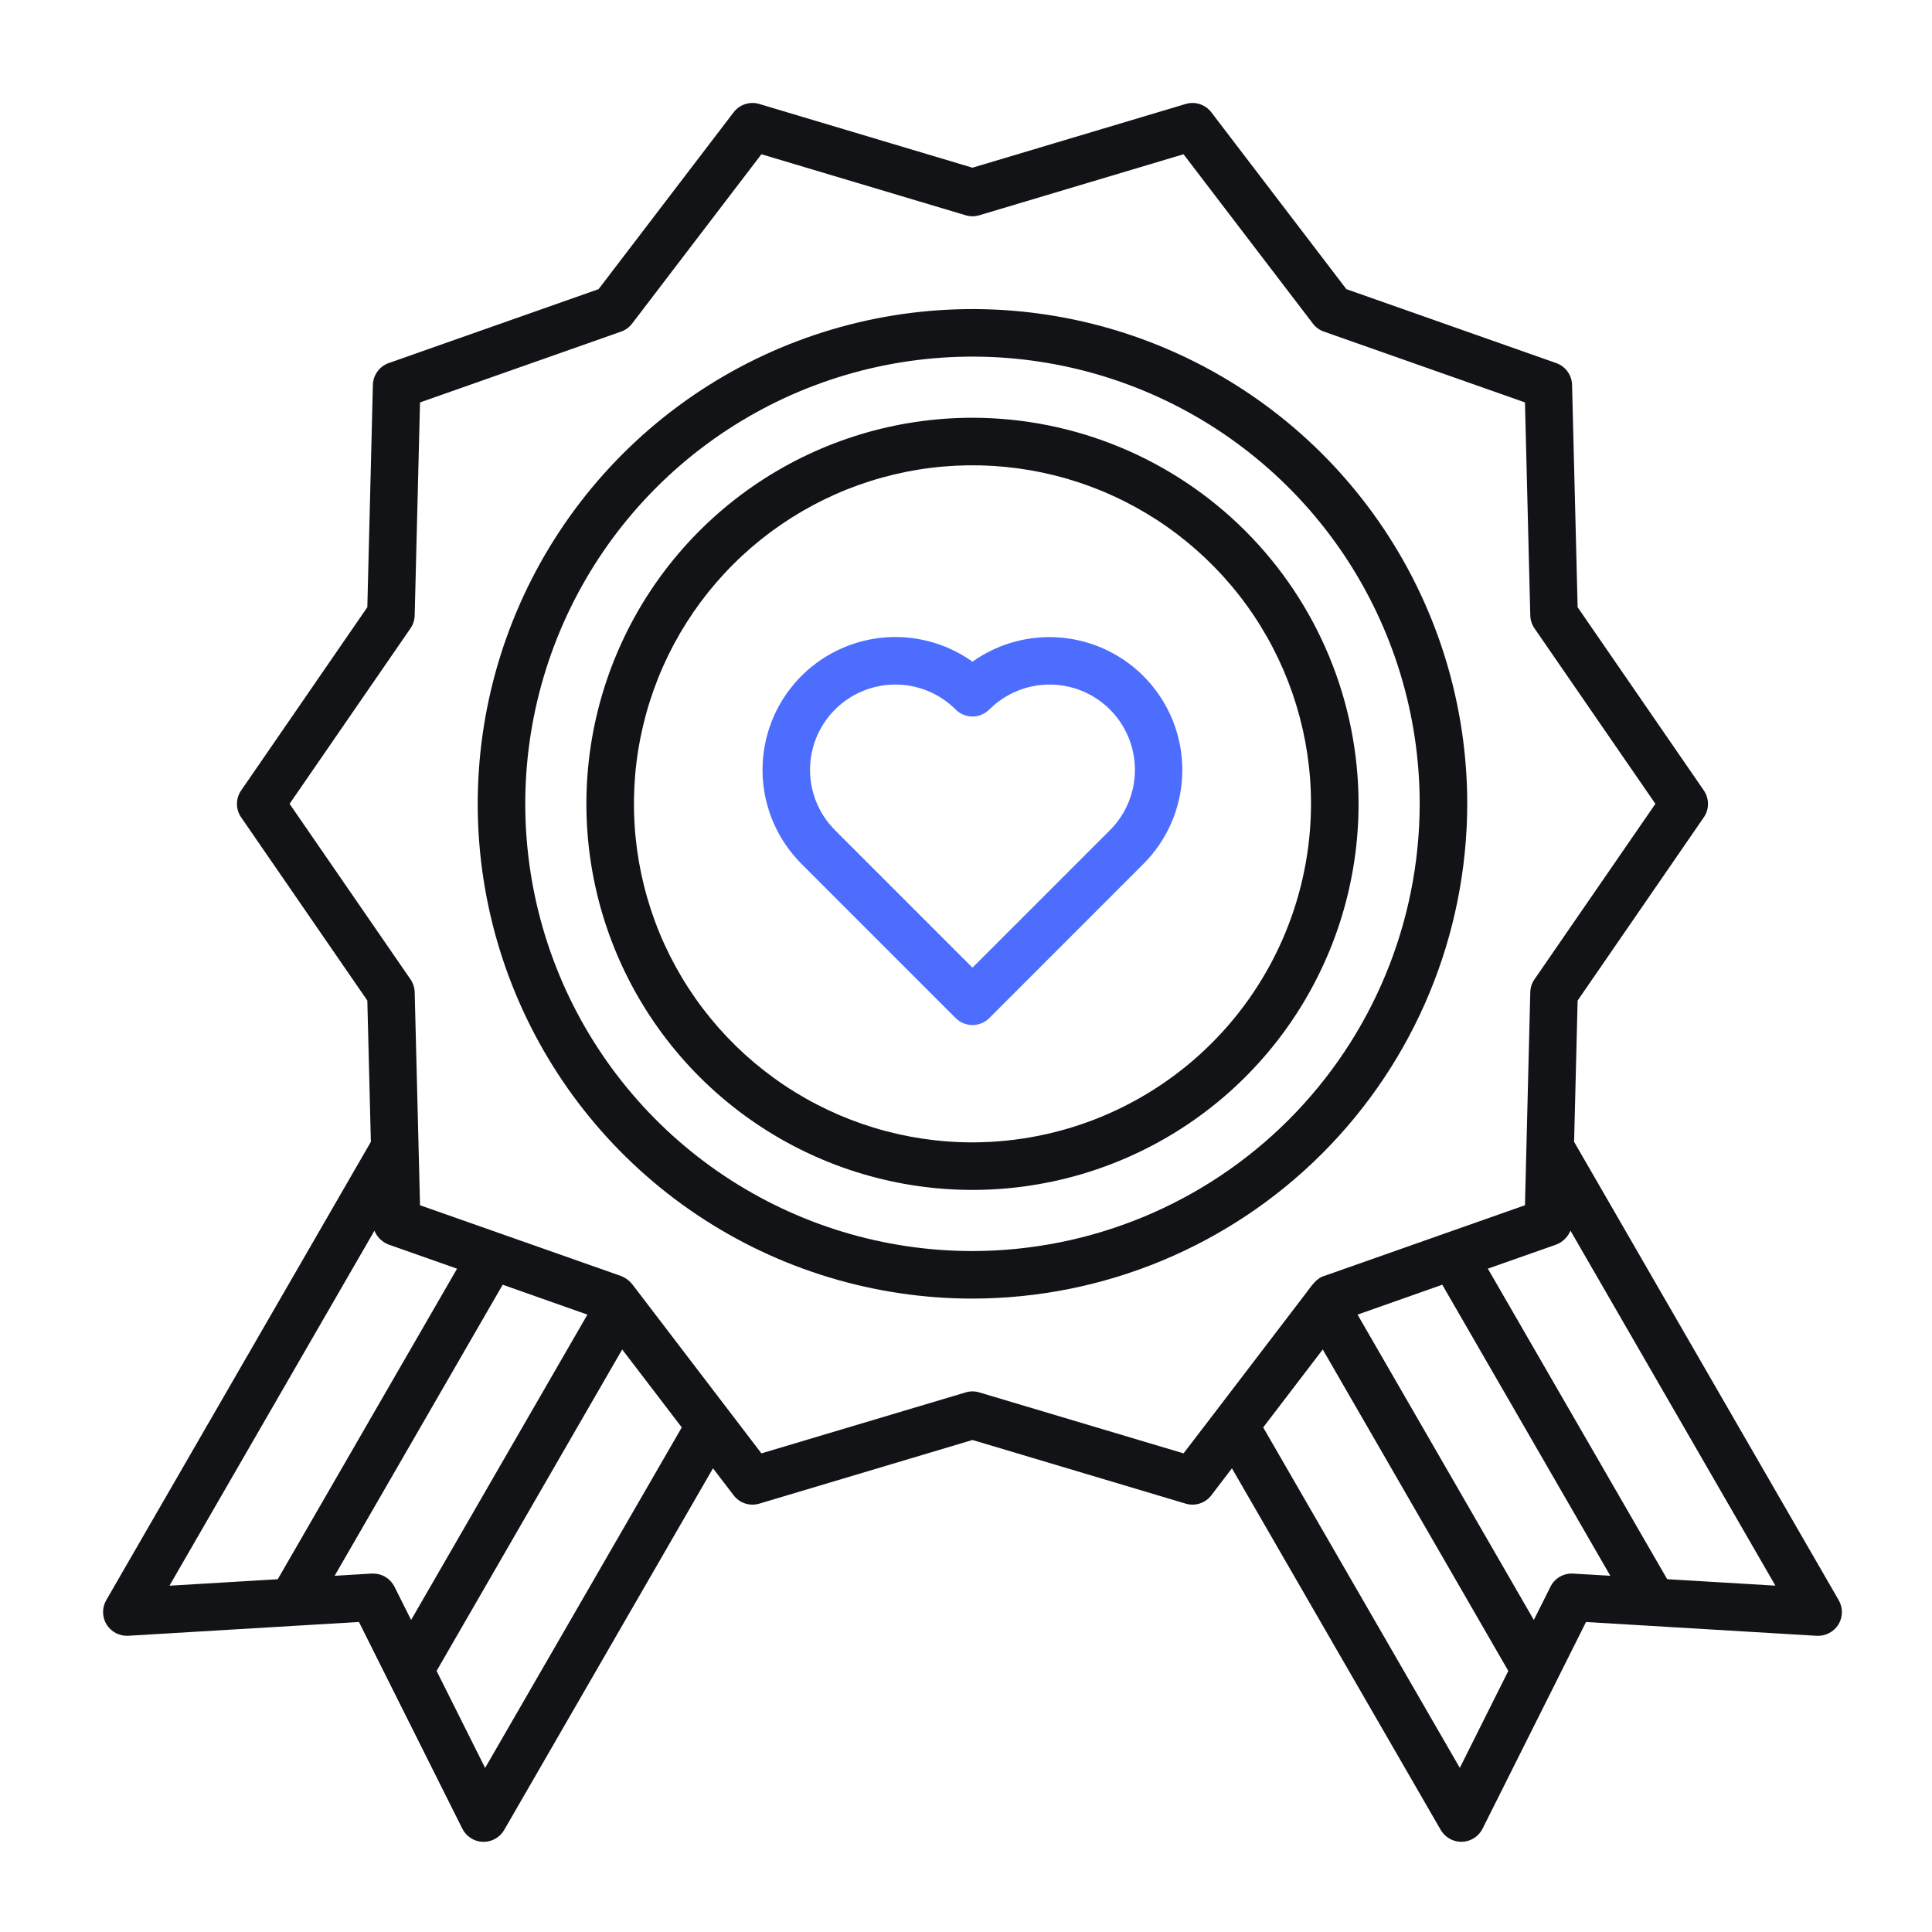
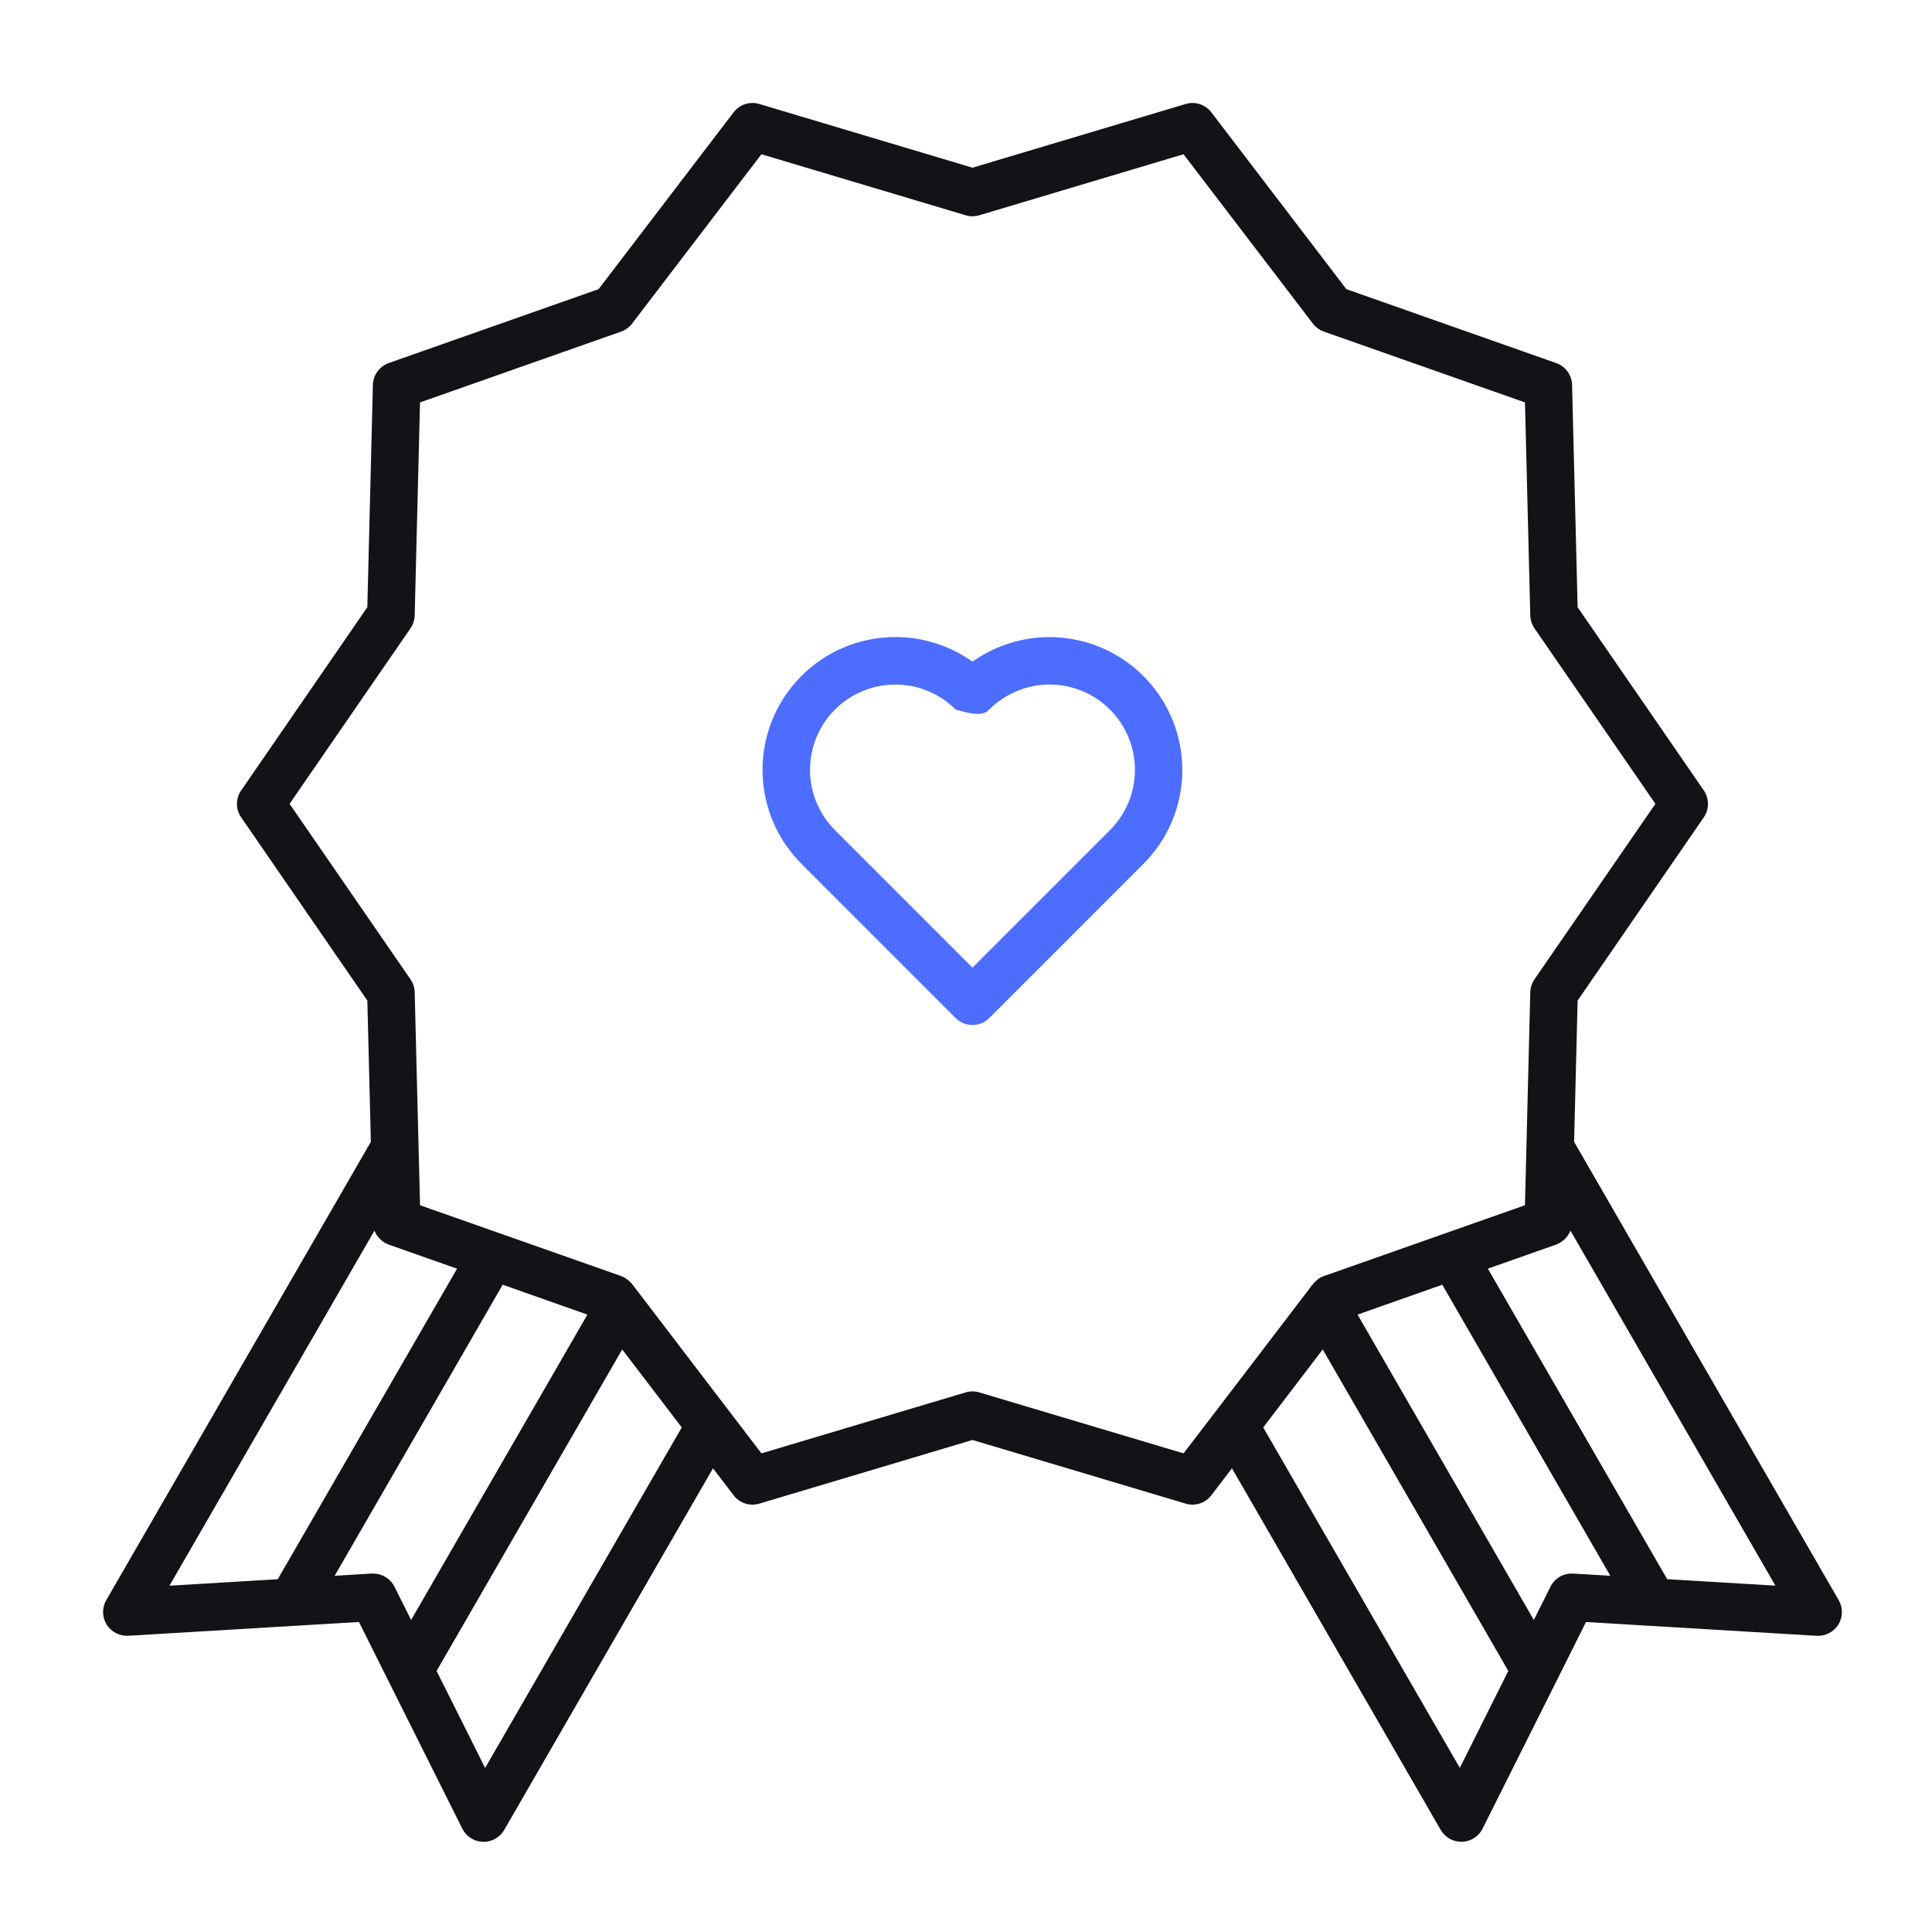
<svg xmlns="http://www.w3.org/2000/svg" width="100" height="100" viewBox="0 0 100 100" fill="none">
-   <path d="M75.944 41.606C75.944 36.541 74.442 31.59 71.628 27.379C68.814 23.168 64.815 19.885 60.135 17.947C55.456 16.009 50.307 15.502 45.339 16.49C40.372 17.478 35.809 19.917 32.227 23.498C28.646 27.08 26.207 31.643 25.219 36.61C24.23 41.578 24.738 46.727 26.676 51.406C28.614 56.086 31.896 60.085 36.108 62.899C40.319 65.713 45.27 67.215 50.335 67.215C57.125 67.207 63.634 64.507 68.435 59.706C73.236 54.905 75.936 48.396 75.944 41.606ZM50.335 64.754C45.757 64.754 41.282 63.396 37.475 60.853C33.669 58.309 30.702 54.694 28.95 50.465C27.198 46.235 26.739 41.581 27.632 37.09C28.526 32.6 30.73 28.476 33.967 25.238C37.205 22.001 41.329 19.797 45.819 18.903C50.31 18.01 54.964 18.469 59.194 20.221C63.423 21.973 67.038 24.939 69.582 28.746C72.125 32.553 73.483 37.028 73.483 41.606C73.476 47.743 71.035 53.627 66.696 57.967C62.356 62.306 56.472 64.747 50.335 64.754Z" fill="#121317" />
-   <path d="M50.335 21.623C46.383 21.623 42.519 22.795 39.233 24.99C35.947 27.186 33.385 30.307 31.873 33.959C30.36 37.61 29.965 41.628 30.735 45.505C31.507 49.381 33.41 52.942 36.205 55.736C38.999 58.531 42.56 60.434 46.437 61.206C50.313 61.977 54.331 61.581 57.982 60.068C61.634 58.556 64.755 55.995 66.951 52.708C69.147 49.422 70.319 45.558 70.319 41.606C70.313 36.308 68.205 31.229 64.459 27.482C60.713 23.736 55.633 21.628 50.335 21.623ZM50.335 59.129C46.87 59.129 43.482 58.101 40.6 56.175C37.719 54.25 35.473 51.514 34.146 48.312C32.82 45.11 32.473 41.587 33.149 38.188C33.825 34.789 35.494 31.666 37.945 29.216C40.395 26.765 43.518 25.096 46.917 24.42C50.316 23.744 53.839 24.091 57.041 25.417C60.242 26.744 62.979 28.989 64.904 31.871C66.83 34.753 67.858 38.14 67.858 41.606C67.852 46.252 66.005 50.706 62.72 53.991C59.435 57.276 54.981 59.123 50.335 59.129Z" fill="#121317" />
-   <path d="M50.335 34.248C48.931 33.247 47.201 32.811 45.49 33.025C43.779 33.24 42.21 34.089 41.096 35.406C39.982 36.722 39.403 38.409 39.474 40.132C39.545 41.855 40.261 43.489 41.48 44.709L49.465 52.696C49.58 52.81 49.715 52.901 49.864 52.962C50.014 53.024 50.174 53.056 50.335 53.056C50.497 53.056 50.657 53.024 50.806 52.962C50.955 52.901 51.091 52.81 51.205 52.696L59.19 44.709C60.407 43.489 61.121 41.856 61.191 40.134C61.261 38.412 60.682 36.726 59.568 35.411C58.455 34.095 56.888 33.246 55.178 33.03C53.468 32.815 51.74 33.249 50.335 34.248ZM57.45 42.97L50.335 50.086L43.22 42.97C42.81 42.56 42.485 42.073 42.263 41.538C42.041 41.002 41.927 40.428 41.927 39.848C41.927 38.676 42.392 37.553 43.22 36.725C44.049 35.897 45.172 35.432 46.343 35.432C47.514 35.432 48.637 35.897 49.465 36.726C49.696 36.956 50.009 37.086 50.335 37.086C50.661 37.086 50.974 36.956 51.205 36.726C52.033 35.897 53.156 35.432 54.327 35.432C55.499 35.432 56.622 35.897 57.45 36.725C58.278 37.553 58.743 38.676 58.744 39.848C58.744 41.019 58.279 42.142 57.45 42.97Z" fill="#4D6DFF" />
+   <path d="M50.335 34.248C48.931 33.247 47.201 32.811 45.49 33.025C43.779 33.24 42.21 34.089 41.096 35.406C39.982 36.722 39.403 38.409 39.474 40.132C39.545 41.855 40.261 43.489 41.48 44.709L49.465 52.696C49.58 52.81 49.715 52.901 49.864 52.962C50.014 53.024 50.174 53.056 50.335 53.056C50.497 53.056 50.657 53.024 50.806 52.962C50.955 52.901 51.091 52.81 51.205 52.696L59.19 44.709C60.407 43.489 61.121 41.856 61.191 40.134C61.261 38.412 60.682 36.726 59.568 35.411C58.455 34.095 56.888 33.246 55.178 33.03C53.468 32.815 51.74 33.249 50.335 34.248ZM57.45 42.97L50.335 50.086L43.22 42.97C42.81 42.56 42.485 42.073 42.263 41.538C42.041 41.002 41.927 40.428 41.927 39.848C41.927 38.676 42.392 37.553 43.22 36.725C44.049 35.897 45.172 35.432 46.343 35.432C47.514 35.432 48.637 35.897 49.465 36.726C50.661 37.086 50.974 36.956 51.205 36.726C52.033 35.897 53.156 35.432 54.327 35.432C55.499 35.432 56.622 35.897 57.45 36.725C58.278 37.553 58.743 38.676 58.744 39.848C58.744 41.019 58.279 42.142 57.45 42.97Z" fill="#4D6DFF" />
  <path d="M95.172 82.826L81.475 59.101L81.658 51.788L88.188 42.306C88.329 42.102 88.405 41.858 88.405 41.609C88.405 41.36 88.329 41.117 88.188 40.911L81.658 31.43L81.37 19.922C81.364 19.672 81.282 19.431 81.135 19.229C80.988 19.027 80.784 18.875 80.548 18.793L69.688 14.966L62.699 5.814C62.548 5.616 62.34 5.468 62.102 5.39C61.864 5.313 61.608 5.31 61.369 5.382L50.335 8.68L39.301 5.382C39.061 5.31 38.806 5.313 38.568 5.39C38.331 5.467 38.122 5.616 37.971 5.814L30.983 14.966L20.122 18.791C19.887 18.874 19.683 19.026 19.536 19.228C19.389 19.43 19.307 19.671 19.301 19.92L19.013 31.429L12.483 40.912C12.341 41.117 12.265 41.361 12.265 41.61C12.265 41.859 12.341 42.102 12.483 42.307L19.013 51.788L19.196 59.101L5.498 82.826C5.388 83.018 5.331 83.236 5.335 83.458C5.338 83.68 5.401 83.897 5.517 84.086C5.635 84.273 5.801 84.426 5.998 84.529C6.195 84.631 6.416 84.679 6.637 84.667L15.185 84.156L18.579 83.953L20.1 86.996L23.931 94.654C24.031 94.853 24.182 95.021 24.369 95.14C24.556 95.26 24.772 95.327 24.994 95.333H25.032C25.248 95.333 25.46 95.276 25.647 95.168C25.834 95.06 25.989 94.905 26.097 94.718L36.905 75.999L37.972 77.396C38.123 77.595 38.332 77.743 38.569 77.82C38.807 77.897 39.063 77.9 39.302 77.828L50.335 74.533L61.37 77.828C61.609 77.9 61.864 77.897 62.102 77.82C62.34 77.742 62.548 77.595 62.699 77.396L63.765 75.999L74.571 94.716C74.679 94.903 74.835 95.058 75.022 95.166C75.209 95.274 75.421 95.331 75.637 95.331H75.674C75.896 95.325 76.112 95.258 76.299 95.138C76.487 95.019 76.638 94.85 76.737 94.652L80.571 86.996L82.092 83.955L85.486 84.158L94.033 84.669C94.255 84.68 94.475 84.632 94.672 84.53C94.869 84.428 95.036 84.275 95.154 84.088C95.27 83.898 95.334 83.681 95.337 83.459C95.34 83.237 95.283 83.018 95.172 82.826ZM81.427 81.449C81.186 81.434 80.947 81.49 80.738 81.61C80.529 81.731 80.36 81.911 80.253 82.127L79.391 83.849L70.267 68.044L74.652 66.497L83.35 81.562L81.427 81.449ZM19.381 63.701C19.448 63.866 19.549 64.015 19.676 64.139C19.804 64.263 19.955 64.359 20.122 64.422L23.657 65.667L14.376 81.741L8.771 82.076L19.381 63.701ZM30.404 68.044L21.279 83.849L20.418 82.127C20.315 81.923 20.158 81.751 19.964 81.631C19.77 81.511 19.546 81.447 19.317 81.447H19.243L17.321 81.563L26.019 66.497L30.404 68.044ZM25.11 91.508L22.598 86.487L32.205 69.848L35.288 73.883L25.11 91.508ZM61.26 75.226L50.687 72.07C50.457 72.001 50.213 72.001 49.984 72.07L39.411 75.226L37.74 73.038L32.715 66.458C32.564 66.274 32.368 66.132 32.146 66.046L25.873 63.838L21.741 62.384L21.464 51.357C21.458 51.118 21.382 50.887 21.247 50.69L14.989 41.606L21.247 32.522C21.382 32.326 21.458 32.094 21.464 31.856L21.74 20.829L32.147 17.164C32.373 17.085 32.571 16.941 32.716 16.751L39.41 7.984L49.984 11.143C50.213 11.211 50.457 11.211 50.687 11.143L61.259 7.984L67.956 16.751C68.101 16.941 68.299 17.085 68.525 17.164L78.932 20.829L79.207 31.856C79.213 32.094 79.289 32.326 79.424 32.522L85.683 41.606L79.424 50.69C79.289 50.887 79.213 51.118 79.207 51.357L78.953 61.544L78.932 62.383L74.801 63.838L68.527 66.048C68.136 66.158 67.865 66.583 67.633 66.887L62.934 73.04L61.26 75.226ZM75.56 91.505L65.383 73.883L68.465 69.848L78.07 86.487L75.56 91.505ZM86.293 81.738L77.011 65.665L80.546 64.42C80.712 64.357 80.864 64.26 80.991 64.136C81.118 64.012 81.219 63.864 81.287 63.699L91.895 82.073L86.293 81.738Z" fill="#121317" />
</svg>